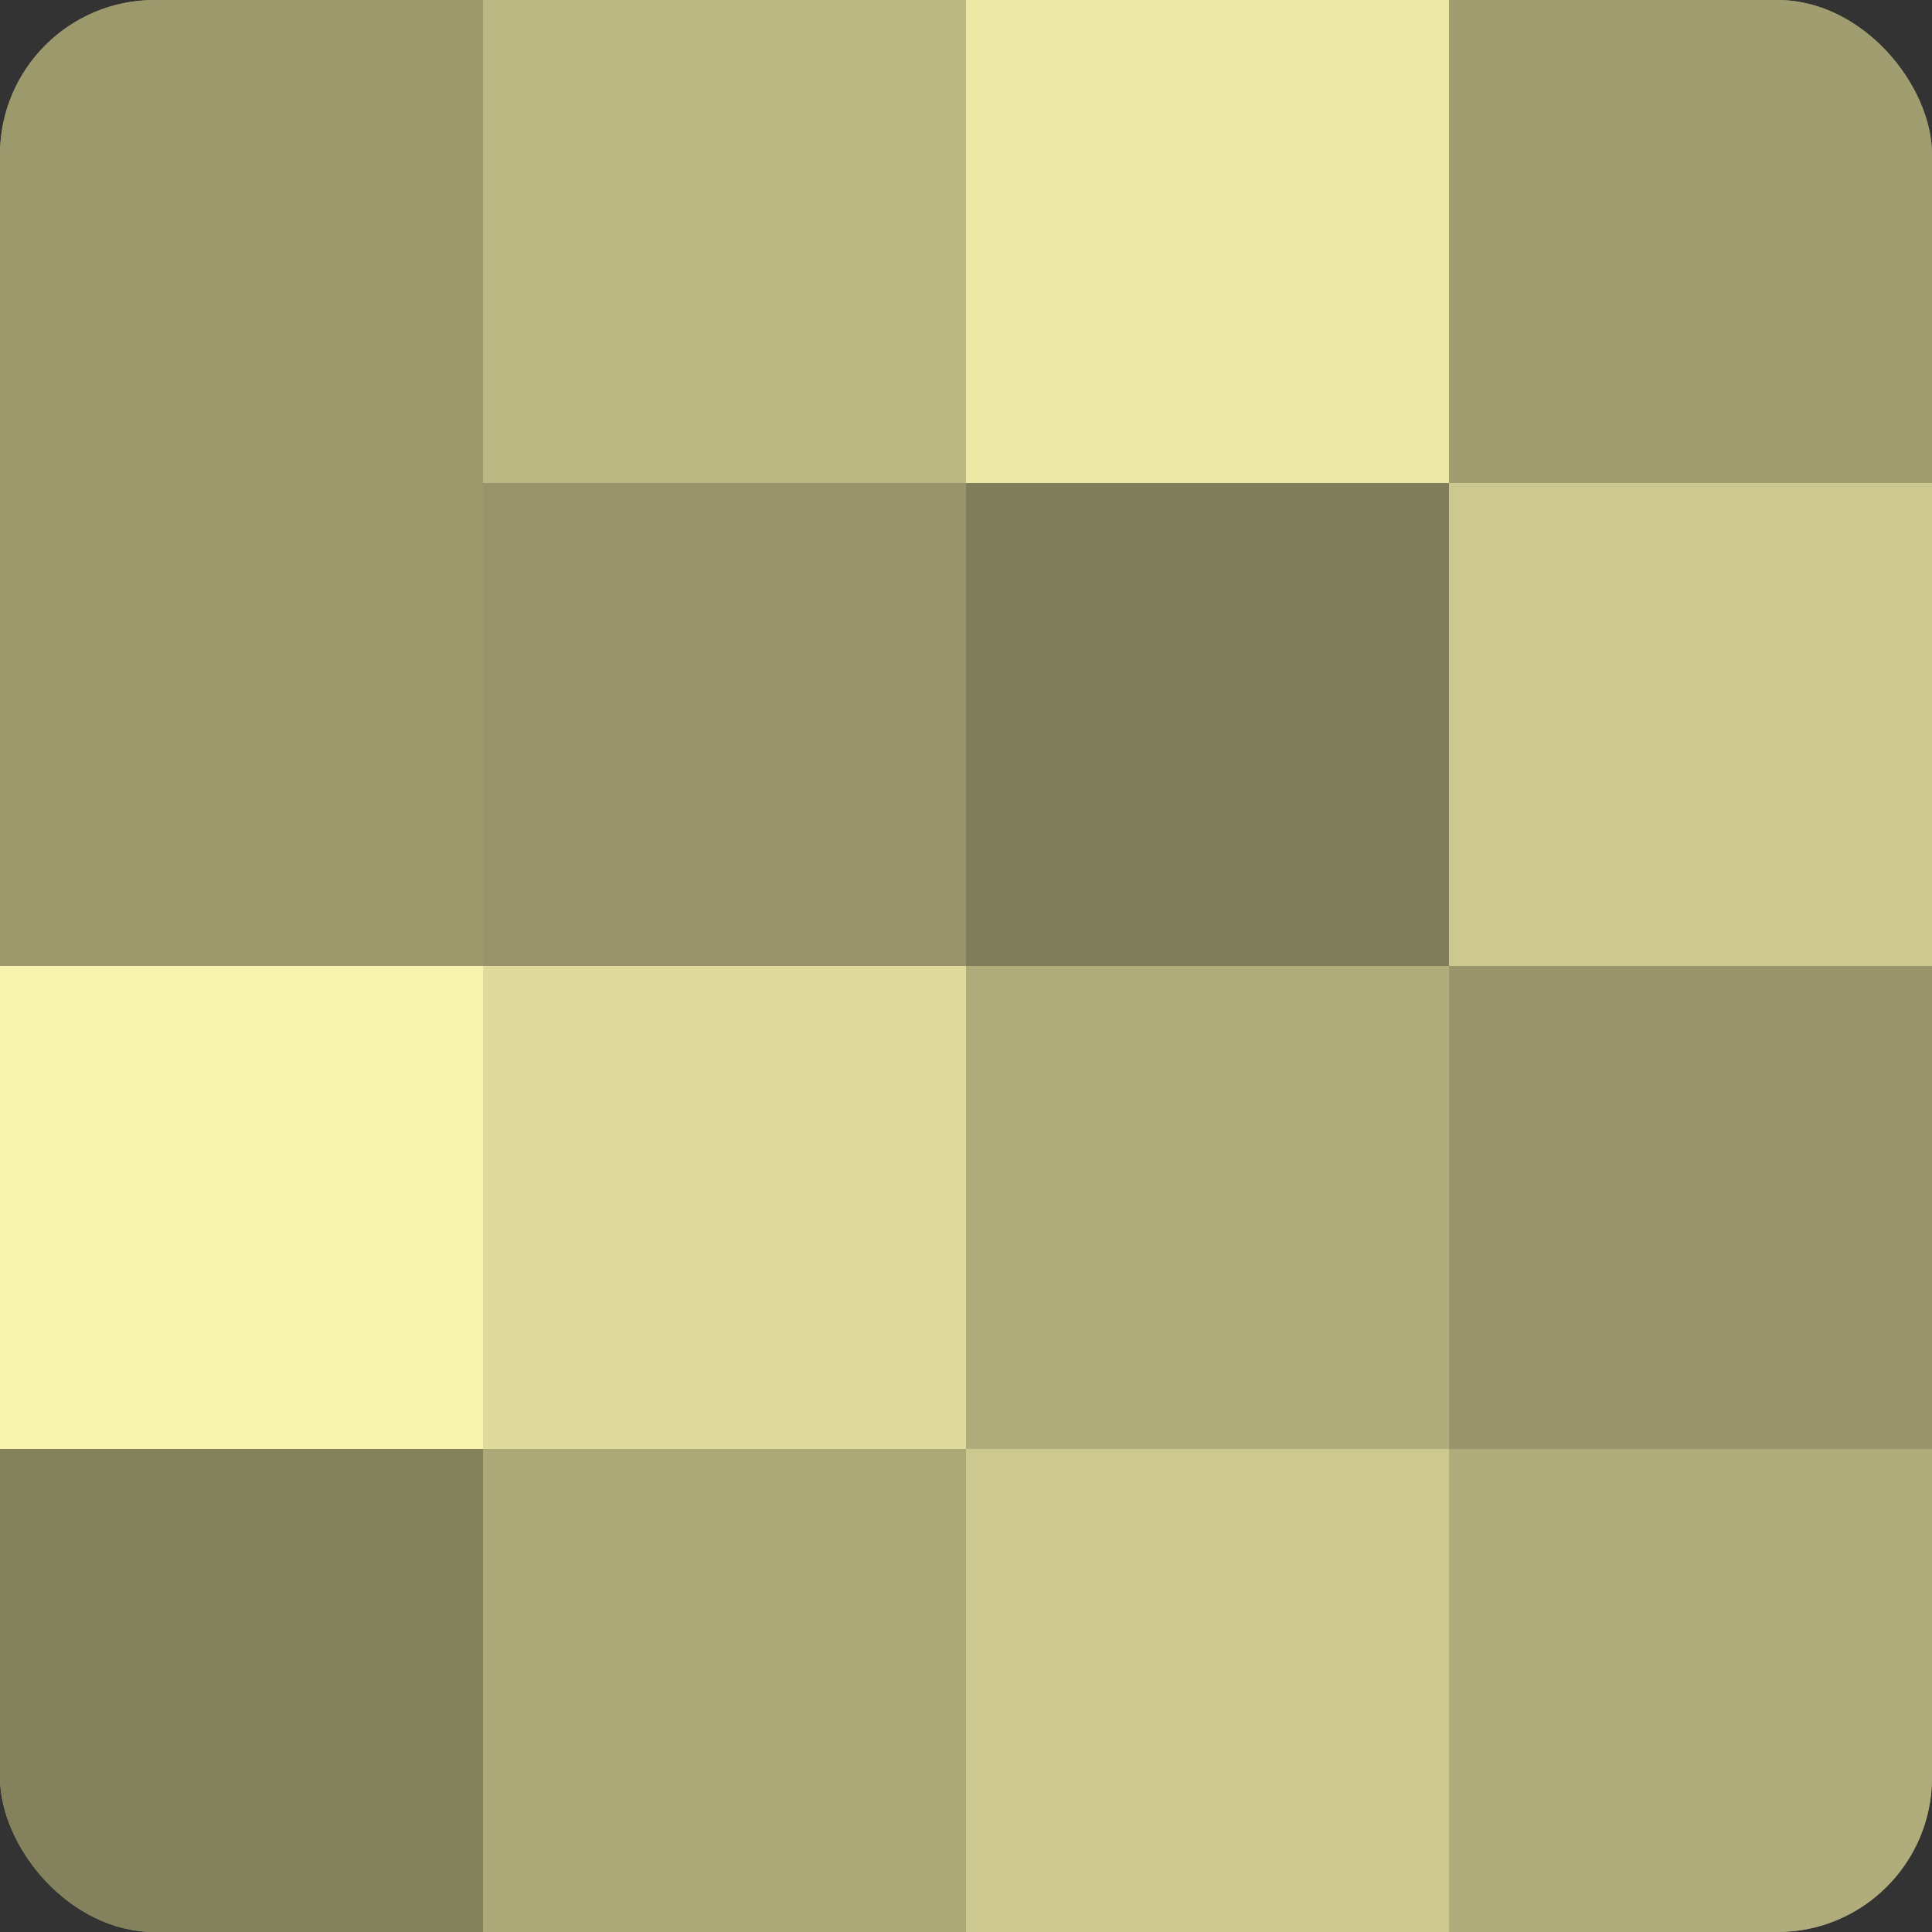
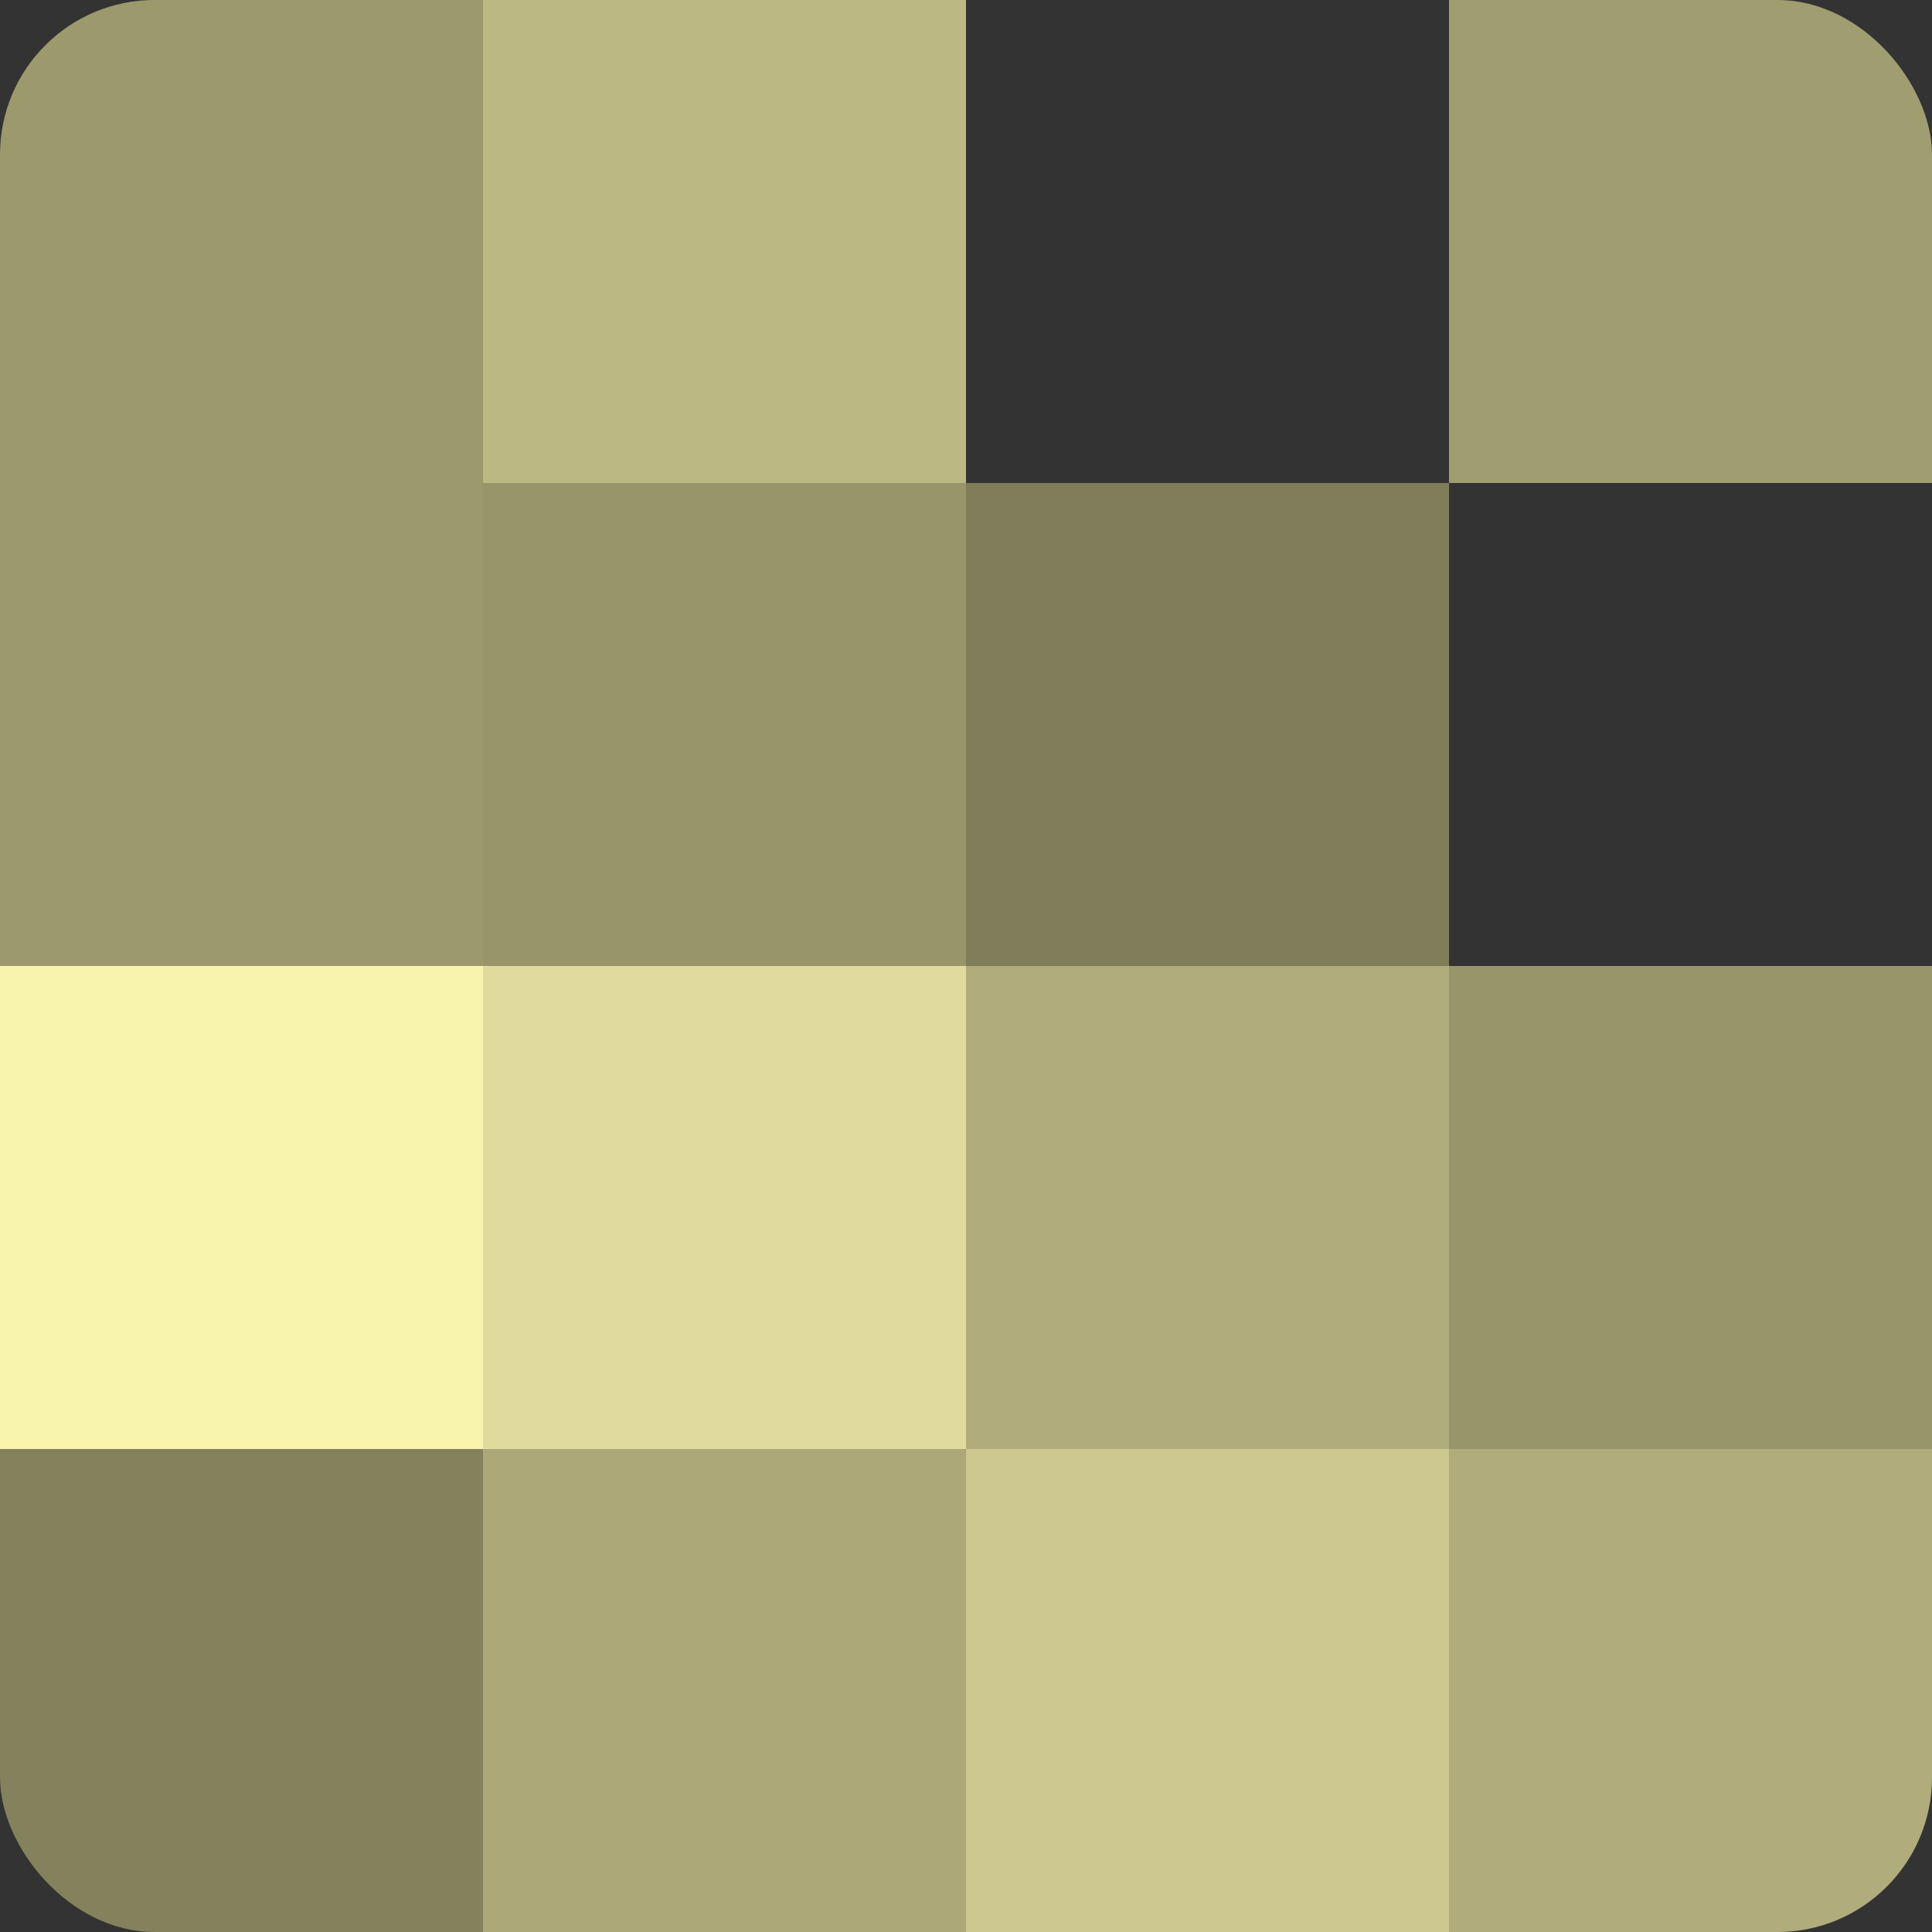
<svg xmlns="http://www.w3.org/2000/svg" width="60" height="60" viewBox="0 0 100 100" preserveAspectRatio="xMidYMid meet">
  <rect x="0" y="0" width="100" height="100" fill="#333333" stroke="none" />
  <defs>
    <clipPath id="c" width="100" height="100">
      <rect width="100" height="100" rx="8" ry="8" />
    </clipPath>
  </defs>
  <g clip-path="url(#c)">
-     <rect width="100" height="100" fill="#a09d70" />
    <rect width="25" height="25" fill="#9c996d" />
    <rect y="25" width="25" height="25" fill="#9c996d" />
    <rect y="50" width="25" height="25" fill="#f8f3ad" />
    <rect y="75" width="25" height="25" fill="#84815d" />
    <rect x="25" width="25" height="25" fill="#bcb884" />
    <rect x="25" y="25" width="25" height="25" fill="#98956a" />
    <rect x="25" y="50" width="25" height="25" fill="#e0db9d" />
    <rect x="25" y="75" width="25" height="25" fill="#aca878" />
-     <rect x="50" width="25" height="25" fill="#ece7a5" />
    <rect x="50" y="25" width="25" height="25" fill="#807d5a" />
    <rect x="50" y="50" width="25" height="25" fill="#b0ac7b" />
    <rect x="50" y="75" width="25" height="25" fill="#ccc88f" />
    <rect x="75" width="25" height="25" fill="#a09d70" />
-     <rect x="75" y="25" width="25" height="25" fill="#ccc88f" />
    <rect x="75" y="50" width="25" height="25" fill="#98956a" />
    <rect x="75" y="75" width="25" height="25" fill="#b0ac7b" />
  </g>
</svg>